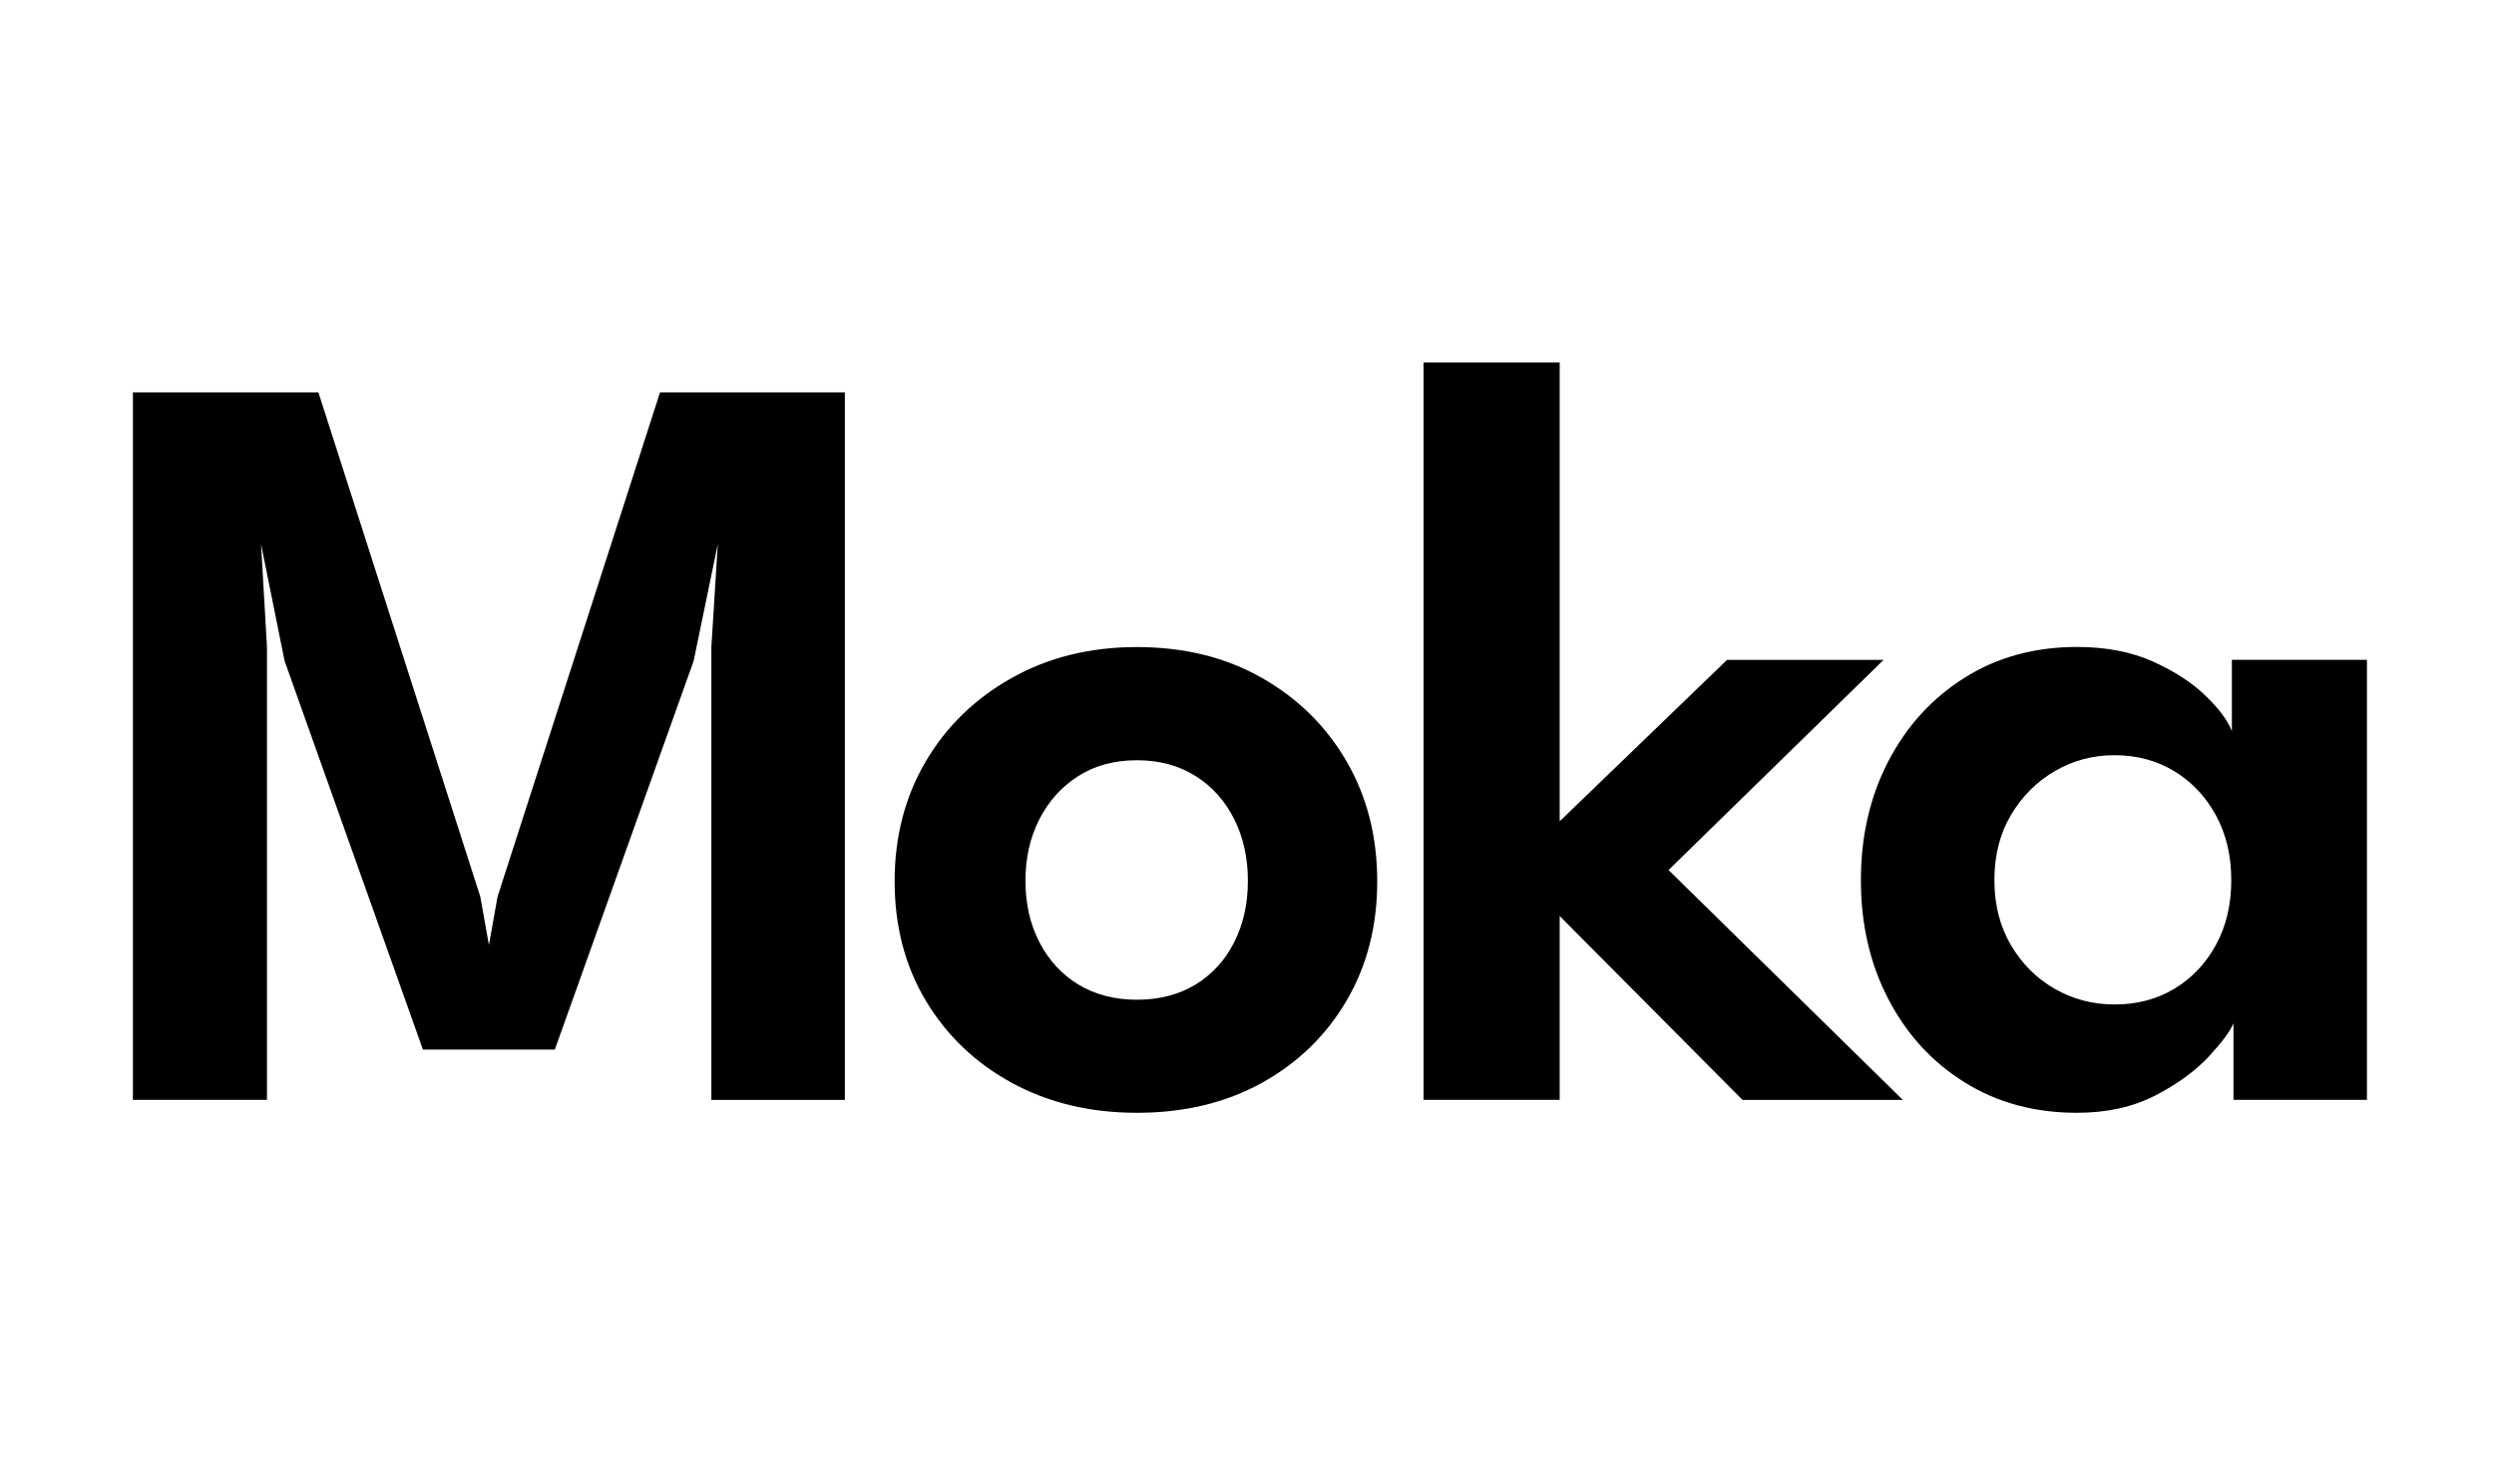
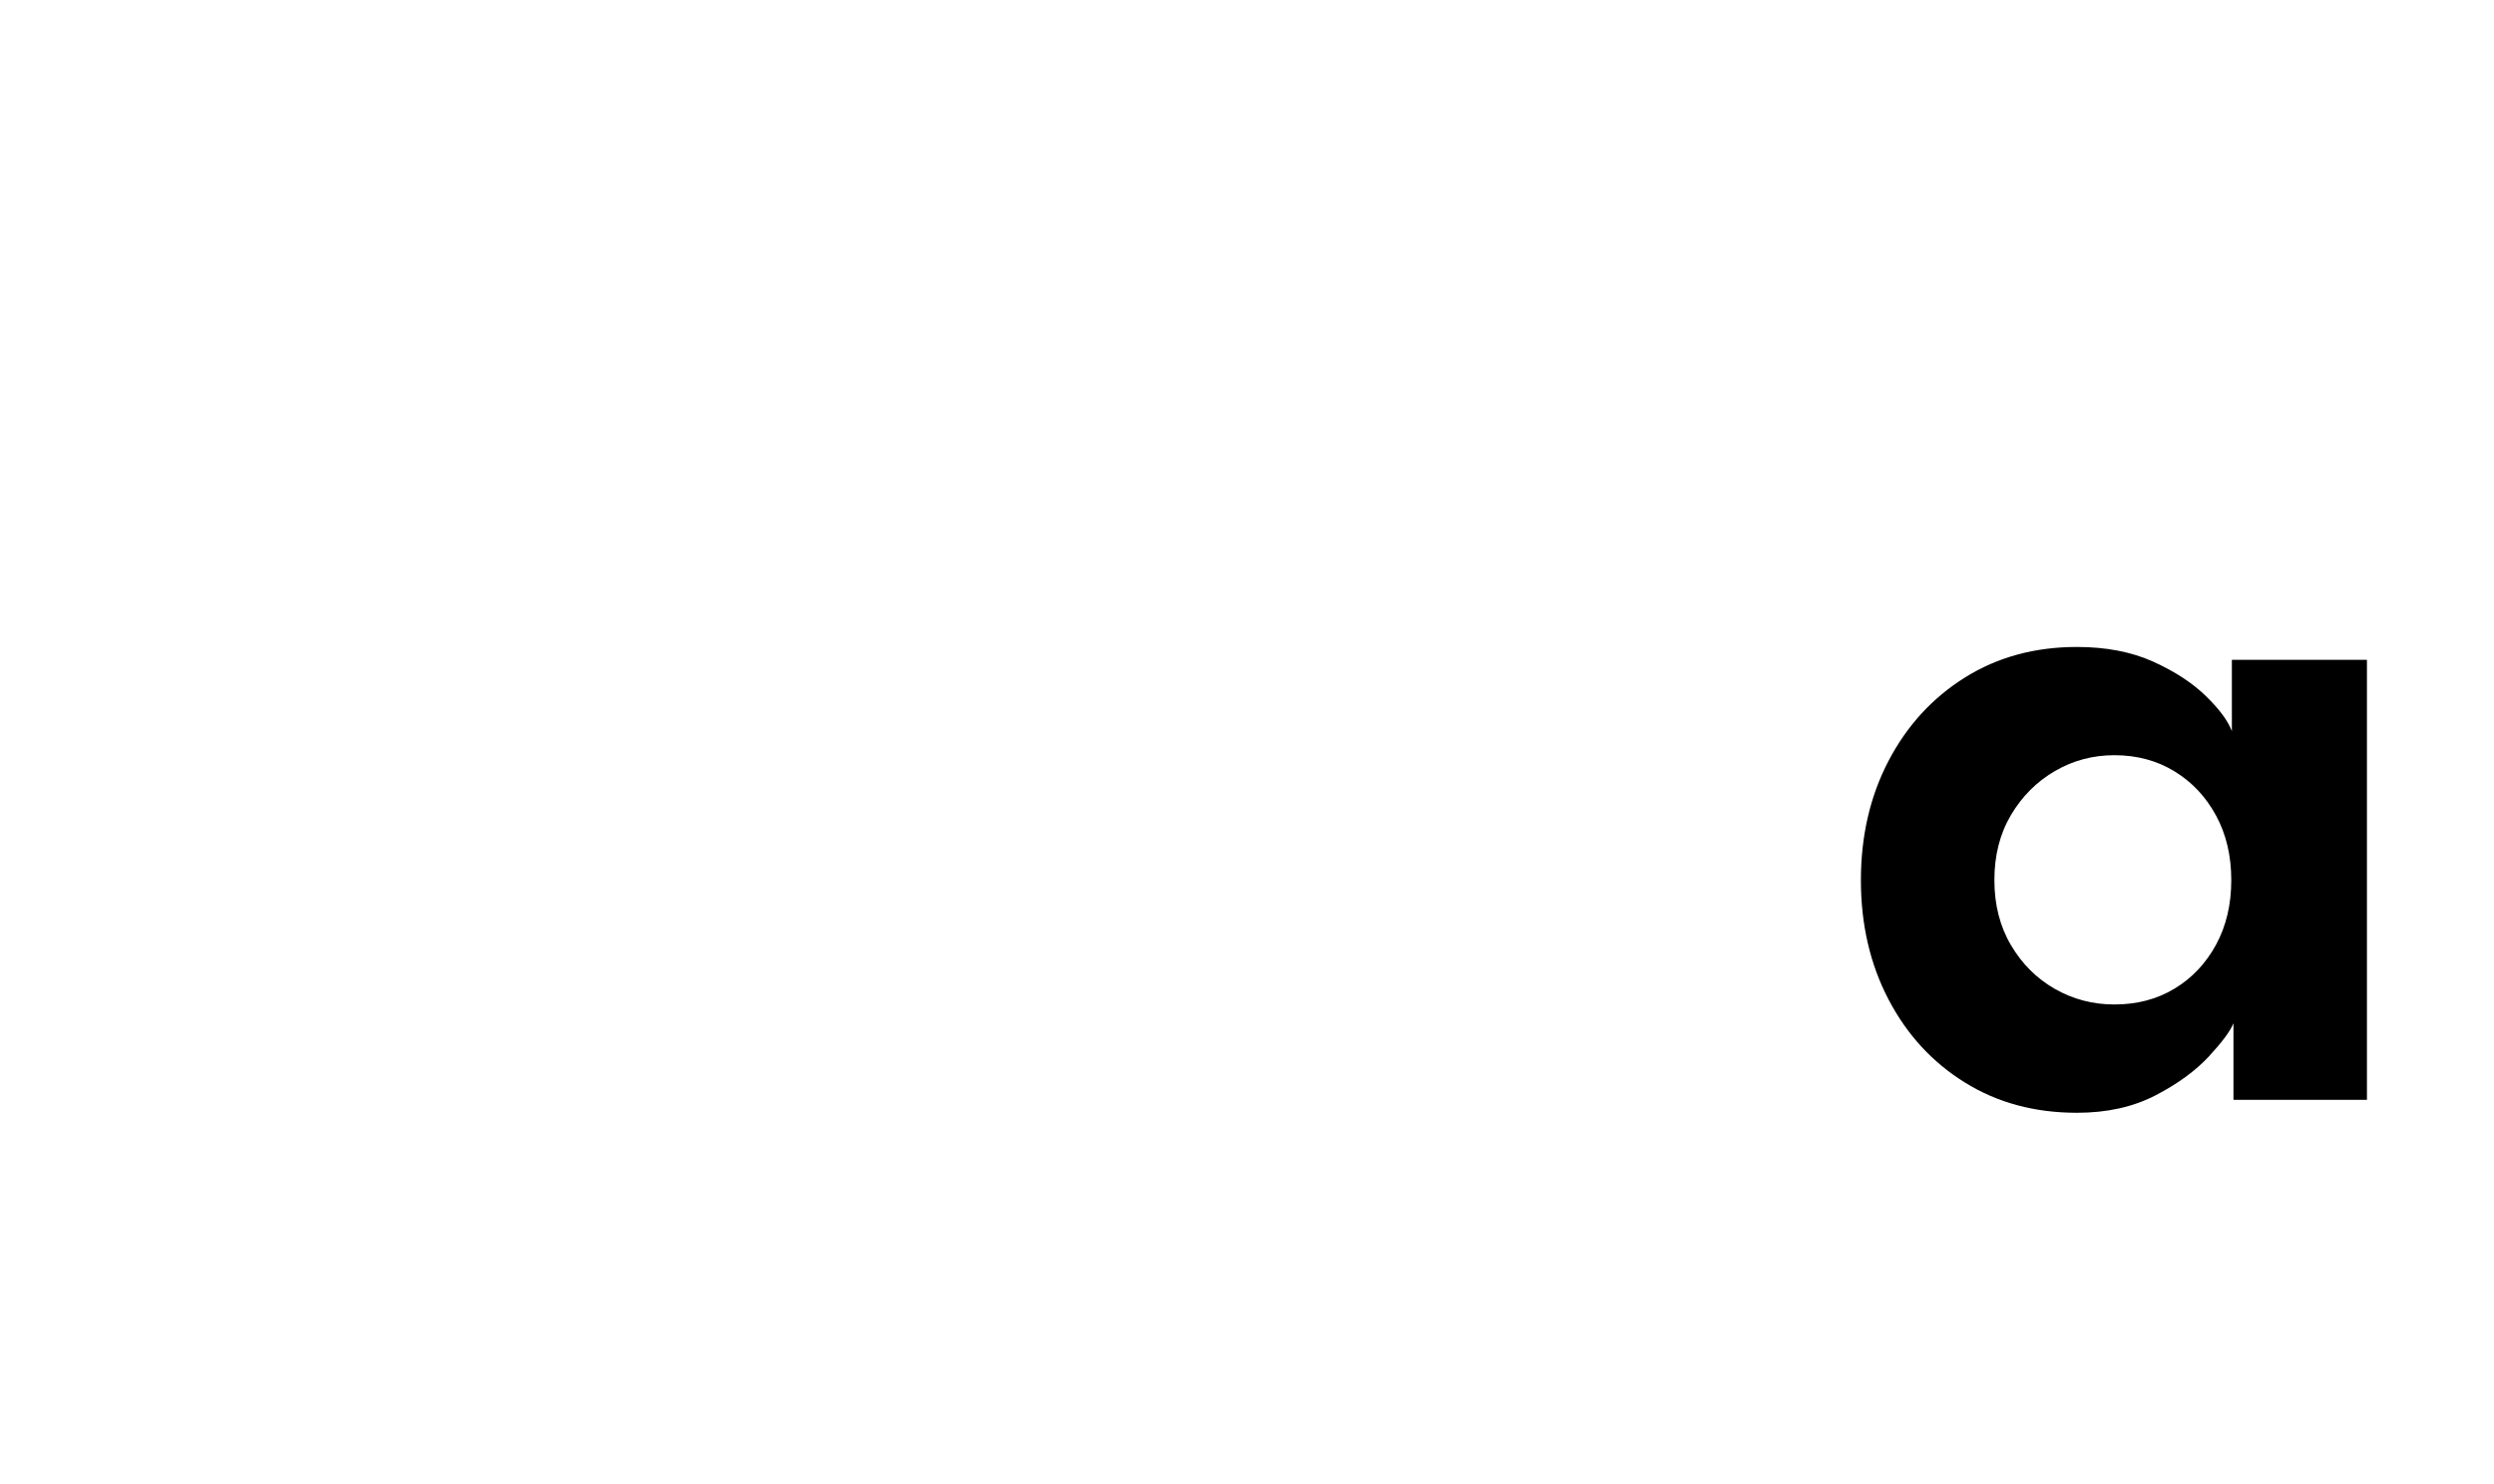
<svg xmlns="http://www.w3.org/2000/svg" version="1.1" id="Layer_1" x="0px" y="0px" viewBox="0 0 252.04 150.04" style="enable-background:new 0 0 252.04 150.04;" xml:space="preserve">
  <g>
-     <path d="M85.38,39.67v71.52H71.89V65.41L72.54,55L70.1,66.81L56.07,106.1H42.74L28.76,66.81L26.38,55l0.6,10.4v45.78H13.43V39.67   h18.75l16.36,50.98l0.87,4.88l0.87-4.88l16.42-50.98H85.38z" />
-     <path d="M114.9,112.49c-4.73,0-8.95-1.01-12.65-3.03c-3.7-2.02-6.6-4.8-8.7-8.32c-2.1-3.52-3.14-7.54-3.14-12.05   c0-4.52,1.05-8.55,3.14-12.11c2.09-3.56,4.99-6.37,8.7-8.45c3.7-2.08,7.92-3.12,12.65-3.12c4.77,0,8.98,1.04,12.63,3.12   c3.65,2.08,6.5,4.89,8.56,8.45c2.06,3.56,3.09,7.59,3.09,12.11c0,4.52-1.03,8.53-3.09,12.05c-2.06,3.52-4.91,6.29-8.56,8.32   C123.88,111.48,119.67,112.49,114.9,112.49z M114.9,101.06c2.28,0,4.25-0.52,5.93-1.54c1.68-1.03,2.98-2.46,3.9-4.28   c0.92-1.82,1.38-3.89,1.38-6.2c0-2.31-0.46-4.39-1.38-6.23c-0.92-1.84-2.22-3.3-3.9-4.36c-1.68-1.06-3.66-1.6-5.93-1.6   c-2.28,0-4.25,0.53-5.93,1.6c-1.68,1.07-2.99,2.52-3.93,4.36c-0.94,1.84-1.41,3.92-1.41,6.23c0,2.31,0.47,4.38,1.41,6.2   c0.94,1.82,2.25,3.25,3.93,4.28C110.65,100.54,112.63,101.06,114.9,101.06z" />
-     <path d="M174.53,66.71h15.82l-21.73,21.24l23.68,23.24h-16.2L157.62,92.6v18.58h-13.76V36.64h13.76v46.38L174.53,66.71z" />
    <path d="M225.71,111.19v-7.75c-0.32,0.8-1.16,1.92-2.49,3.36c-1.34,1.44-3.13,2.76-5.39,3.93c-2.26,1.17-4.9,1.76-7.94,1.76   c-4.26,0-8.04-1.02-11.32-3.06c-3.29-2.04-5.86-4.84-7.72-8.4c-1.86-3.56-2.79-7.58-2.79-12.05s0.93-8.5,2.79-12.06   c1.86-3.56,4.43-6.37,7.72-8.43c3.29-2.06,7.06-3.09,11.32-3.09c2.96,0,5.53,0.5,7.72,1.49c2.18,0.99,3.96,2.15,5.31,3.47   c1.36,1.32,2.23,2.5,2.63,3.55v-7.21h13.65v44.48H225.71z M201.55,88.97c0,2.49,0.56,4.69,1.68,6.58c1.12,1.9,2.6,3.37,4.44,4.42   c1.84,1.05,3.85,1.57,6.01,1.57c2.28,0,4.3-0.53,6.07-1.6c1.77-1.06,3.17-2.55,4.2-4.44c1.03-1.9,1.54-4.07,1.54-6.53   c0-2.46-0.51-4.63-1.54-6.53c-1.03-1.9-2.43-3.39-4.2-4.47c-1.77-1.08-3.79-1.63-6.07-1.63c-2.17,0-4.17,0.53-6.01,1.6   c-1.84,1.07-3.32,2.55-4.44,4.44C202.1,84.29,201.55,86.48,201.55,88.97z" />
  </g>
</svg>